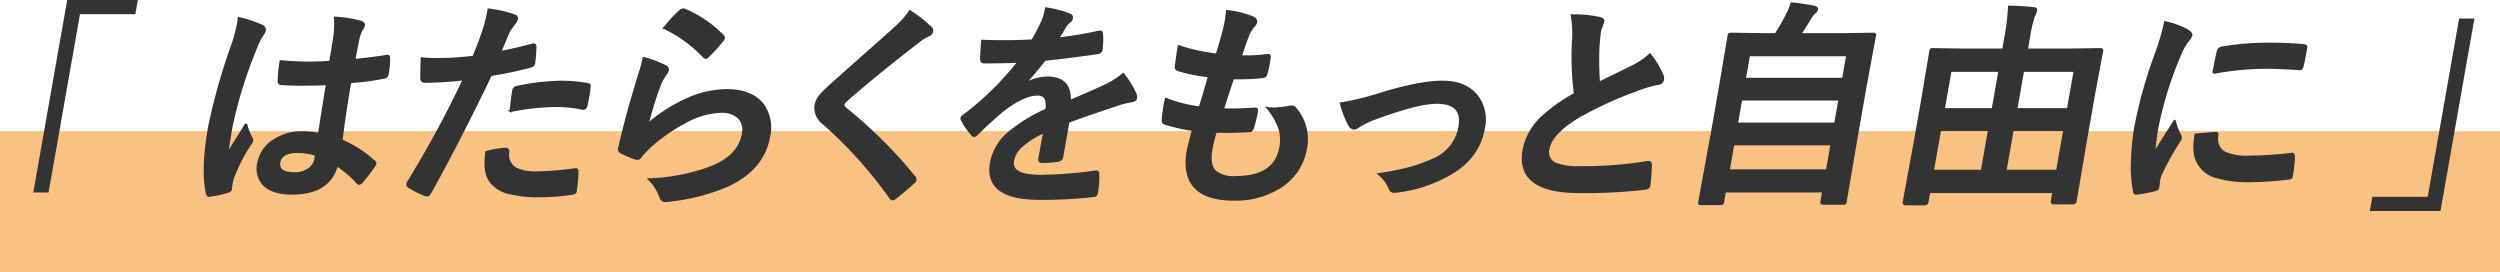
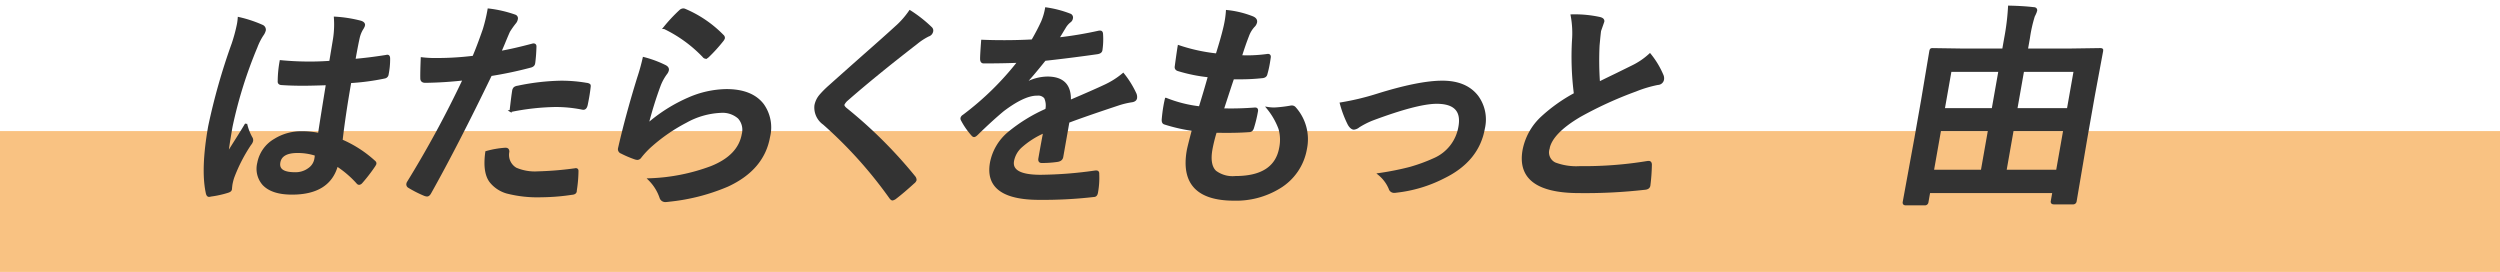
<svg xmlns="http://www.w3.org/2000/svg" width="461.522" height="50.2" viewBox="0 0 461.522 50.2">
  <g id="グループ_4148" data-name="グループ 4148" transform="translate(-33 -1449.801)">
    <g id="グループ_4292" data-name="グループ 4292">
      <rect id="長方形_5952" data-name="長方形 5952" width="461.522" height="26" transform="translate(33 1474.001)" fill="#f48607" opacity="0.5" />
      <g id="_はたらくをもっと自由に_" data-name=" はたらくをもっと自由に " transform="translate(39.378 1450.001)" style="isolation: isolate">
        <g id="グループ_4133" data-name="グループ 4133" transform="translate(0 0)" style="isolation: isolate">
-           <path id="パス_234" data-name="パス 234" d="M-2778.616-1067.513h12.634l-.392,2.22h-10.218l-5.8,32.912h-2.416Z" transform="translate(2784.812 1067.513)" fill="#333" stroke="#333" stroke-width="0.4" />
          <path id="パス_235" data-name="パス 235" d="M-2759.79-1065.606a23.1,23.1,0,0,1,4.326,1.434.773.773,0,0,1,.465.8,2.5,2.5,0,0,1-.431.885,11.259,11.259,0,0,0-1.118,2.22,81.54,81.54,0,0,0-4.59,14.659q-.608,3.458-.789,5.148.411-.669,1.833-2.928,1.008-1.592,1.649-2.675a9.618,9.618,0,0,0,.969,2.535.8.8,0,0,1,.134.572,1.516,1.516,0,0,1-.35.647,29.736,29.736,0,0,0-3.141,6.11,10.051,10.051,0,0,0-.317,1.239c-.04.237-.073.537-.1.9l-.015.079c-.032.183-.221.327-.567.431a18.309,18.309,0,0,1-3.127.688,1.246,1.246,0,0,1-.324.06c-.2,0-.329-.176-.4-.532q-.953-4.4.437-12.278a114.685,114.685,0,0,1,4.342-15.268,29.888,29.888,0,0,0,.971-3.615A9.8,9.8,0,0,0-2759.79-1065.606Zm14.815,21.4q.506-3.32,1.468-9.215-2.848.1-4.439.1-2.16,0-3.849-.119-.669,0-.614-.53a21.373,21.373,0,0,1,.353-3.673q2.628.254,5.32.255,1.885,0,3.836-.137l.7-4.223a17.468,17.468,0,0,0,.163-3.93,24.191,24.191,0,0,1,4.741.746q.69.216.606.687a3.147,3.147,0,0,1-.357.687,5.459,5.459,0,0,0-.583,1.416q-.318,1.355-.83,4.264,2.733-.234,5.846-.726a1.143,1.143,0,0,1,.262-.04c.2,0,.3.169.3.511a14.213,14.213,0,0,1-.271,2.869.663.663,0,0,1-.559.609,43.015,43.015,0,0,1-6.338.845q-1.046,5.933-1.608,10.787a21.6,21.6,0,0,1,6,3.853c.183.143.265.282.242.413a1.455,1.455,0,0,1-.188.392,29.729,29.729,0,0,1-2.394,3.105.661.661,0,0,1-.415.235.441.441,0,0,1-.32-.2,19.083,19.083,0,0,0-3.774-3.222q-1.432,5.226-8.289,5.226-3.676,0-5.278-1.708a4.33,4.33,0,0,1-.942-3.912,6.28,6.28,0,0,1,3.014-4.282,9.187,9.187,0,0,1,5.041-1.395A15.3,15.3,0,0,1-2744.975-1044.21Zm-.578,3.831a10.645,10.645,0,0,0-3.4-.53q-3.025,0-3.364,1.926-.358,2.022,2.9,2.024a4.168,4.168,0,0,0,2.667-.865,2.828,2.828,0,0,0,1.1-1.748A6.932,6.932,0,0,0-2745.552-1040.379Z" transform="translate(2797.497 1068.75)" fill="#333" stroke="#333" stroke-width="0.4" />
          <path id="パス_236" data-name="パス 236" d="M-2726.65-1058.736q2.573-.452,5.955-1.355a.74.74,0,0,1,.223-.04q.375,0,.338.433-.048,1.609-.215,2.887l-.031.178c-.052.3-.29.5-.712.59a72.029,72.029,0,0,1-7.265,1.532q-6.283,13.005-11.208,21.77c-.172.315-.365.471-.574.471a1.557,1.557,0,0,1-.379-.079,21.153,21.153,0,0,1-2.957-1.494.524.524,0,0,1-.273-.57.841.841,0,0,1,.08-.235,195.4,195.4,0,0,0,10.337-19.059,71.238,71.238,0,0,1-7.115.451c-.5,0-.741-.216-.731-.649q-.027-1.059.079-3.672a21.217,21.217,0,0,0,2.961.138,54.577,54.577,0,0,0,6.577-.414q.8-1.846,1.909-5.03a30.534,30.534,0,0,0,.886-3.694,22.386,22.386,0,0,1,4.852,1.12.515.515,0,0,1,.338.649,1.376,1.376,0,0,1-.31.649,15.235,15.235,0,0,0-1.125,1.591q-.354.785-.942,2.22C-2726.272-1059.587-2726.505-1059.051-2726.65-1058.736Zm-2.53,18.469a16.855,16.855,0,0,1,3.526-.609c.367,0,.536.19.508.57a2.938,2.938,0,0,0,1.418,3.105,8.917,8.917,0,0,0,4.063.687,61.333,61.333,0,0,0,6.861-.57.591.591,0,0,1,.141-.021c.209,0,.305.126.289.374a24.7,24.7,0,0,1-.307,3.518,1.722,1.722,0,0,1-.015.2c-.045.262-.288.406-.725.433a39.207,39.207,0,0,1-5.561.451,22.651,22.651,0,0,1-6.4-.687,5.969,5.969,0,0,1-2.962-1.927Q-2729.718-1036.433-2729.18-1040.267Zm4.483-7.6q.328-2.85.468-3.655a.945.945,0,0,1,.262-.59,1.348,1.348,0,0,1,.608-.216,41.934,41.934,0,0,1,8-.924,27.455,27.455,0,0,1,4.646.394,1.09,1.09,0,0,1,.539.176c.067.067.08.21.041.433q-.088.825-.266,1.848c-.072.406-.157.857-.26,1.355s-.292.766-.605.766a1.109,1.109,0,0,1-.289-.039,24.689,24.689,0,0,0-4.907-.473A44.3,44.3,0,0,0-2724.7-1047.869Z" transform="translate(2812.591 1068.147)" fill="#333" stroke="#333" stroke-width="0.4" />
          <path id="パス_237" data-name="パス 237" d="M-2715.9-1057.608a20.042,20.042,0,0,1,3.928,1.454q.6.294.515.766a1.487,1.487,0,0,1-.305.61,9.267,9.267,0,0,0-1.178,2.121,69.252,69.252,0,0,0-2.276,7.329,29.2,29.2,0,0,1,7.589-4.814,17.874,17.874,0,0,1,6.993-1.552q4.655,0,6.721,2.673a7.216,7.216,0,0,1,1.135,5.934q-1.054,5.973-7.663,9.019a36.845,36.845,0,0,1-10.8,2.77,4.952,4.952,0,0,1-.641.061.893.893,0,0,1-.881-.572,8.572,8.572,0,0,0-2.128-3.417,35.888,35.888,0,0,0,11.46-2.26q5.116-2.042,5.827-6.071a3.31,3.31,0,0,0-.741-3.045,4.536,4.536,0,0,0-3.362-1.1,14.418,14.418,0,0,0-6.417,1.848,31.966,31.966,0,0,0-6.254,4.264,15.848,15.848,0,0,0-2.121,2.22.753.753,0,0,1-.553.354,1.757,1.757,0,0,1-.418-.079,19.251,19.251,0,0,1-2.542-1.08.658.658,0,0,1-.428-.807q1.386-6.071,3.528-12.988A37.265,37.265,0,0,0-2715.9-1057.608Zm3.794-5.58a29.392,29.392,0,0,1,2.931-3.144.891.891,0,0,1,.557-.255.842.842,0,0,1,.248.038,21.512,21.512,0,0,1,7.054,4.794.528.528,0,0,1,.2.453,1.467,1.467,0,0,1-.28.471,28.866,28.866,0,0,1-2.562,2.83c-.208.21-.371.314-.488.314a.609.609,0,0,1-.442-.275A24.979,24.979,0,0,0-2712.1-1063.188Z" transform="translate(2828.361 1068.14)" fill="#333" stroke="#333" stroke-width="0.4" />
          <path id="パス_238" data-name="パス 238" d="M-2681.382-1066.389a24.31,24.31,0,0,1,3.9,3.067.655.655,0,0,1,.2.629,1,1,0,0,1-.7.765,11.328,11.328,0,0,0-2.174,1.417q-7.668,5.933-12.827,10.452a2.562,2.562,0,0,0-.687.884c-.037.209.1.451.4.728a84.989,84.989,0,0,1,12.738,12.673.9.9,0,0,1,.183.531.954.954,0,0,1-.359.471q-1.919,1.75-3.282,2.79a1.354,1.354,0,0,1-.606.315c-.117,0-.26-.119-.429-.354a80.317,80.317,0,0,0-12.24-13.6,3.66,3.66,0,0,1-1.542-3.4,4.027,4.027,0,0,1,.919-1.868,17.524,17.524,0,0,1,1.67-1.668q1.844-1.653,6.454-5.738,3.556-3.123,5.689-5.07A15.913,15.913,0,0,0-2681.382-1066.389Z" transform="translate(2842.98 1068.274)" fill="#333" stroke="#333" stroke-width="0.4" />
          <path id="パス_239" data-name="パス 239" d="M-2667.132-1066.7a19.808,19.808,0,0,1,4.378,1.14.555.555,0,0,1,.37.687.881.881,0,0,1-.38.59,3.853,3.853,0,0,0-.857.962c-.076.131-.195.327-.359.59q-.5.846-.969,1.591a70.76,70.76,0,0,0,7.552-1.259,1.968,1.968,0,0,1,.239-.018q.314,0,.336.431a13.557,13.557,0,0,1-.1,2.891l-.02.117c-.05.286-.312.464-.781.53q-4.819.689-9.646,1.219-2.548,3.181-3.793,4.46l.026.077a8.38,8.38,0,0,1,4.245-1.236q4.343,0,4.127,4.341,4.462-1.9,6.432-2.83a15.121,15.121,0,0,0,3.427-2.159,17.319,17.319,0,0,1,2.206,3.536,1.5,1.5,0,0,1,.158.885q-.081.45-.709.568a15.091,15.091,0,0,0-2.564.609q-6.282,2.085-9.21,3.2l-1.144,6.484c-.072.406-.368.649-.893.726a19.862,19.862,0,0,1-2.884.2q-.531,0-.416-.647.608-3.458.9-4.893a15.772,15.772,0,0,0-4.4,2.81,4.7,4.7,0,0,0-1.389,2.534q-.489,2.771,5.092,2.771a74.849,74.849,0,0,0,10.162-.8h.118c.261,0,.38.149.352.451a14.851,14.851,0,0,1-.208,3.3l-.023.139q-.108.609-.561.609a81.323,81.323,0,0,1-10.055.53q-10.1,0-8.928-6.641a9.53,9.53,0,0,1,3.206-5.481,29.59,29.59,0,0,1,7.01-4.324,3.486,3.486,0,0,0-.218-2.218,1.631,1.631,0,0,0-1.47-.57h-.236q-2.354.1-6.073,2.907-2.189,1.828-4.8,4.381c-.238.237-.422.354-.553.354-.105,0-.233-.092-.384-.275a13.445,13.445,0,0,1-1.831-2.653.574.574,0,0,1-.092-.372.738.738,0,0,1,.352-.434,53.842,53.842,0,0,0,10.19-9.981q-2.832.12-6.465.119-.453,0-.456-.649,0-.765.192-3.32,1.912.078,4.035.077,2.552,0,5.231-.136,1.041-1.788,1.807-3.459A11.318,11.318,0,0,0-2667.132-1066.7Z" transform="translate(2853.876 1068.06)" fill="#333" stroke="#333" stroke-width="0.4" />
          <path id="パス_240" data-name="パス 240" d="M-2650.811-1044.149a28.327,28.327,0,0,0-.808,3.241q-.516,2.928.727,4.126a5.339,5.339,0,0,0,3.71,1.021q7.329,0,8.286-5.423a7.471,7.471,0,0,0-.142-3.538,13.27,13.27,0,0,0-2.182-3.791,7.959,7.959,0,0,0,1.221.1,24.7,24.7,0,0,0,2.927-.335,1.126,1.126,0,0,1,.282-.039.738.738,0,0,1,.537.2,8.645,8.645,0,0,1,2.084,7.565,10.378,10.378,0,0,1-4.879,7.171,15.273,15.273,0,0,1-8.374,2.24q-10.138,0-8.538-9.078.111-.628.945-3.791a31.267,31.267,0,0,1-5.251-1.2c-.249-.077-.354-.334-.317-.765q.109-1.278.308-2.418.121-.686.275-1.336a24.223,24.223,0,0,0,6.246,1.573q1.008-3.262,1.7-5.757a29.449,29.449,0,0,1-5.6-1.12c-.414-.1-.591-.334-.528-.687q.391-2.887.539-3.732a32.662,32.662,0,0,0,7.02,1.532q.946-3.025,1.328-4.637c.131-.512.239-1.021.331-1.534a16.546,16.546,0,0,0,.226-1.846,17.8,17.8,0,0,1,4.637,1.12q.828.315.722.924a1.446,1.446,0,0,1-.45.766,5.244,5.244,0,0,0-1.032,1.729q-.636,1.612-1.318,3.793c.389.027.82.038,1.291.038a28.491,28.491,0,0,0,3.7-.273c.275,0,.385.156.33.471-.052.367-.11.739-.177,1.12a17.253,17.253,0,0,1-.434,1.9c-.062.354-.314.55-.752.59a38.123,38.123,0,0,1-4.2.215h-1.2q-.359,1.023-1.9,5.759c.588.012,1.1.019,1.529.019q2.024,0,4.213-.158a1.689,1.689,0,0,1,.24-.018q.413,0,.328.471a23.908,23.908,0,0,1-.729,3.027c-.116.432-.344.647-.684.647q-1.793.139-4.131.137Q-2649.732-1044.131-2650.811-1044.149Z" transform="translate(2868.872 1068.258)" fill="#333" stroke="#333" stroke-width="0.4" />
          <path id="パス_241" data-name="パス 241" d="M-2640.98-1054.622a48.016,48.016,0,0,0,6.541-1.552q7.822-2.455,12.183-2.456,4.383,0,6.475,2.733a7.2,7.2,0,0,1,1.183,5.873q-1.046,5.933-7.347,9.019a25.188,25.188,0,0,1-8.779,2.652,2.576,2.576,0,0,1-.419.039.823.823,0,0,1-.816-.607,6.826,6.826,0,0,0-1.989-2.653,52.842,52.842,0,0,0,5.661-1.12,31.256,31.256,0,0,0,4.533-1.652,7.91,7.91,0,0,0,4.674-5.993q.779-4.421-4.213-4.421-3.613,0-11.946,3.124a15.461,15.461,0,0,0-2.461,1.259,1.659,1.659,0,0,1-.875.391c-.3,0-.606-.241-.914-.726A19.805,19.805,0,0,1-2640.98-1054.622Z" transform="translate(2882.143 1073.523)" fill="#333" stroke="#333" stroke-width="0.4" />
          <path id="パス_242" data-name="パス 242" d="M-2611.92-1065.931a21.679,21.679,0,0,1,5.2.491c.464.117.671.327.617.629l-.593,1.69q-.069.392-.282,2.711a58.169,58.169,0,0,0,.078,6.917q1.312-.649,3.226-1.573,2.194-1.079,3.033-1.494a13.163,13.163,0,0,0,3.152-2.159,15.725,15.725,0,0,1,2.282,3.773,1.4,1.4,0,0,1,.126.845.977.977,0,0,1-.947.8,22.39,22.39,0,0,0-4.087,1.219,71.194,71.194,0,0,0-10.28,4.695q-5.3,3.124-5.828,6.092a2.274,2.274,0,0,0,1.2,2.693,11.208,11.208,0,0,0,4.614.688,71.646,71.646,0,0,0,12.446-.944,2.1,2.1,0,0,1,.26-.019c.248,0,.376.169.38.51a34.579,34.579,0,0,1-.268,3.754c-.033.405-.313.629-.845.666a96.946,96.946,0,0,1-12.094.61q-11.632,0-10.269-7.723a11.1,11.1,0,0,1,3.412-6.09,29.942,29.942,0,0,1,6.065-4.3,54.252,54.252,0,0,1-.354-9.805A17.77,17.77,0,0,0-2611.92-1065.931Z" transform="translate(2895.697 1068.583)" fill="#333" stroke="#333" stroke-width="0.4" />
-           <path id="パス_243" data-name="パス 243" d="M-2597.645-1030.218h-3.5c-.2,0-.314-.023-.353-.069s-.038-.174,0-.384l2.393-13.123,1.309-7.428,1.686-10c.037-.21.083-.334.144-.372a.789.789,0,0,1,.384-.06l5.567.079h2.612a37.31,37.31,0,0,0,2.158-3.773,12.468,12.468,0,0,0,.77-1.9q1.622.156,4.194.607c.366.08.525.256.476.531a1.068,1.068,0,0,1-.411.55,4.239,4.239,0,0,0-.779.964q-1.033,1.748-1.929,3.025h7.841l5.613-.079c.21,0,.329.027.359.079a.638.638,0,0,1,0,.354l-1.648,8.9-1.5,8.489-2.23,13.087a.709.709,0,0,1-.148.392.725.725,0,0,1-.363.059h-3.577c-.223,0-.346-.032-.375-.1-.032-.038-.032-.158,0-.354l.318-1.807h-18.155l-.333,1.885a.728.728,0,0,1-.147.394A.809.809,0,0,1-2597.645-1030.218Zm1.546-6.209h18.155l.854-4.832h-18.157Zm1.521-8.627h18.157l.789-4.478h-18.156Zm2.232-12.652-.773,4.381h18.155l.773-4.381Z" transform="translate(2908.843 1067.688)" fill="#333" stroke="#333" stroke-width="0.4" />
          <path id="パス_244" data-name="パス 244" d="M-2575.161-1030.423h-3.478c-.287,0-.408-.138-.359-.413l2.146-11.73,1.237-7.015,1.516-9.039c.036-.208.084-.333.143-.374a.822.822,0,0,1,.384-.059l5.448.081h7.487l.374-2.123a43.564,43.564,0,0,0,.708-5.8q2.643.06,4.451.276c.406,0,.581.165.524.491a6.431,6.431,0,0,1-.426.963,25.954,25.954,0,0,0-.9,4.007l-.384,2.183h8.016l5.5-.081c.209,0,.329.027.359.081a.618.618,0,0,1,0,.352l-1.509,8.115-1.385,7.859-1.977,11.653a.447.447,0,0,1-.5.392h-3.518q-.434,0-.363-.392l.3-1.69h-22.951l-.326,1.848A.456.456,0,0,1-2575.161-1030.423Zm1.52-6.17h9.059l1.33-7.545h-9.058Zm3.258-18.471-1.251,7.094h9.058l1.251-7.094Zm10.144,18.471h9.548l1.33-7.545h-9.549Zm12.8-18.471h-9.549l-1.251,7.094h9.548Z" transform="translate(2924.078 1067.933)" fill="#333" stroke="#333" stroke-width="0.4" />
-           <path id="パス_245" data-name="パス 245" d="M-2547.752-1065.182a15.9,15.9,0,0,1,4.063,1.474q.838.493.754.963a4.022,4.022,0,0,1-.825,1.219,14.829,14.829,0,0,0-1.465,2.85,67.074,67.074,0,0,0-3.982,13.008,43.944,43.944,0,0,0-.593,4.694q3.785-5.973,3.789-5.992a12.445,12.445,0,0,0,.967,2.533,1.562,1.562,0,0,1,.167.61,1.493,1.493,0,0,1-.312.647,53.866,53.866,0,0,0-3.368,6.071,5.137,5.137,0,0,0-.34,1.258l-.119,1.12c-.047.275-.257.453-.624.531a23.778,23.778,0,0,1-3.4.649h-.079c-.223,0-.346-.151-.372-.451a24.44,24.44,0,0,1-.365-5.954,44.729,44.729,0,0,1,.632-6.033,84.149,84.149,0,0,1,3.7-13.2A44.382,44.382,0,0,0-2547.752-1065.182Zm5.616,20.749,3.71-.313h.079c.21,0,.278.2.207.61a2.855,2.855,0,0,0,1.408,3.045,10.24,10.24,0,0,0,4.49.728,69.8,69.8,0,0,0,7.771-.513c.1-.011.154-.018.181-.018.21,0,.311.176.3.532a25.651,25.651,0,0,1-.374,3.457c-.047.262-.108.419-.183.471a1.673,1.673,0,0,1-.61.117,57.639,57.639,0,0,1-6.641.453,20.615,20.615,0,0,1-6.977-.885,5.456,5.456,0,0,1-2.887-2.455Q-2542.744-1040.993-2542.136-1044.433Zm3.289-11.415q.672-3.458.815-3.948a.856.856,0,0,1,.691-.687,50,50,0,0,1,8.873-.728q3.418,0,5.91.236a1.642,1.642,0,0,1,.78.156c.069.054.085.178.052.374q-.408,2.3-.682,3.419-.146.491-.518.491h-.1q-3.569-.256-6.517-.255A54.388,54.388,0,0,0-2538.847-1055.848Z" transform="translate(2941.084 1069.09)" fill="#333" stroke="#333" stroke-width="0.4" />
-           <path id="パス_246" data-name="パス 246" d="M-2514.911-1030.342h-12.636l.393-2.221h10.218l5.8-32.912h2.417Z" transform="translate(2958.903 1068.892)" fill="#333" stroke="#333" stroke-width="0.4" />
        </g>
      </g>
    </g>
  </g>
</svg>